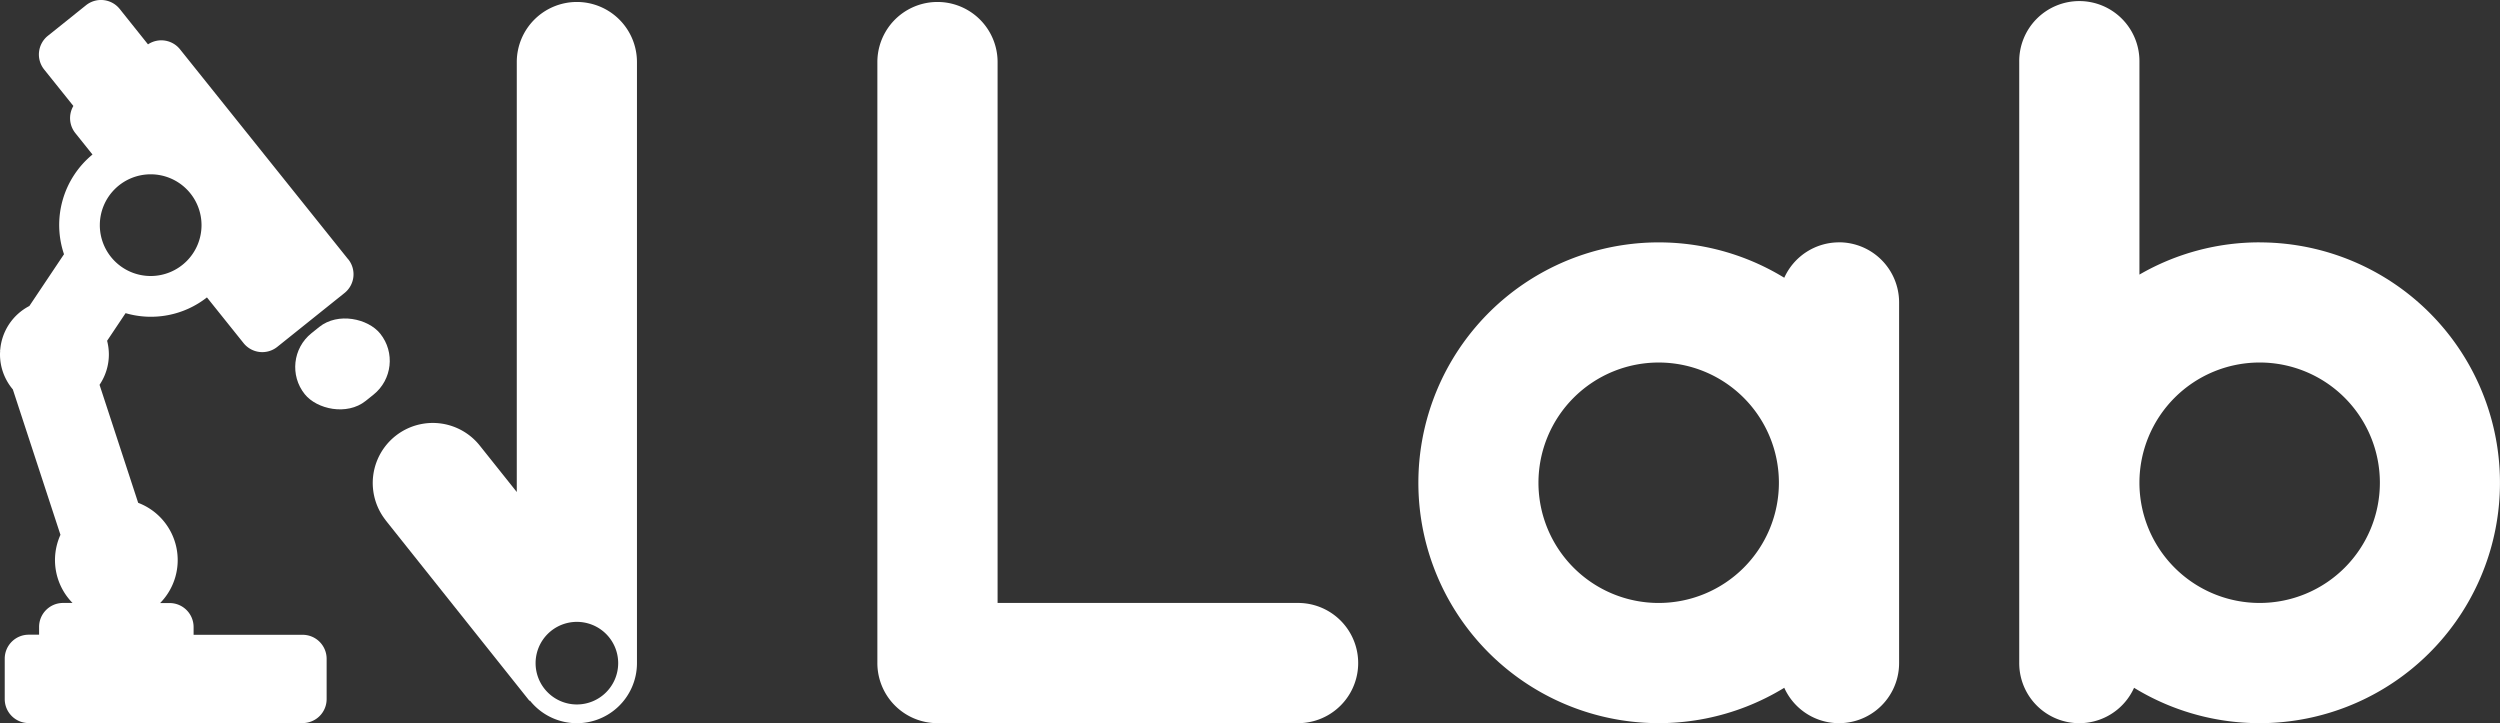
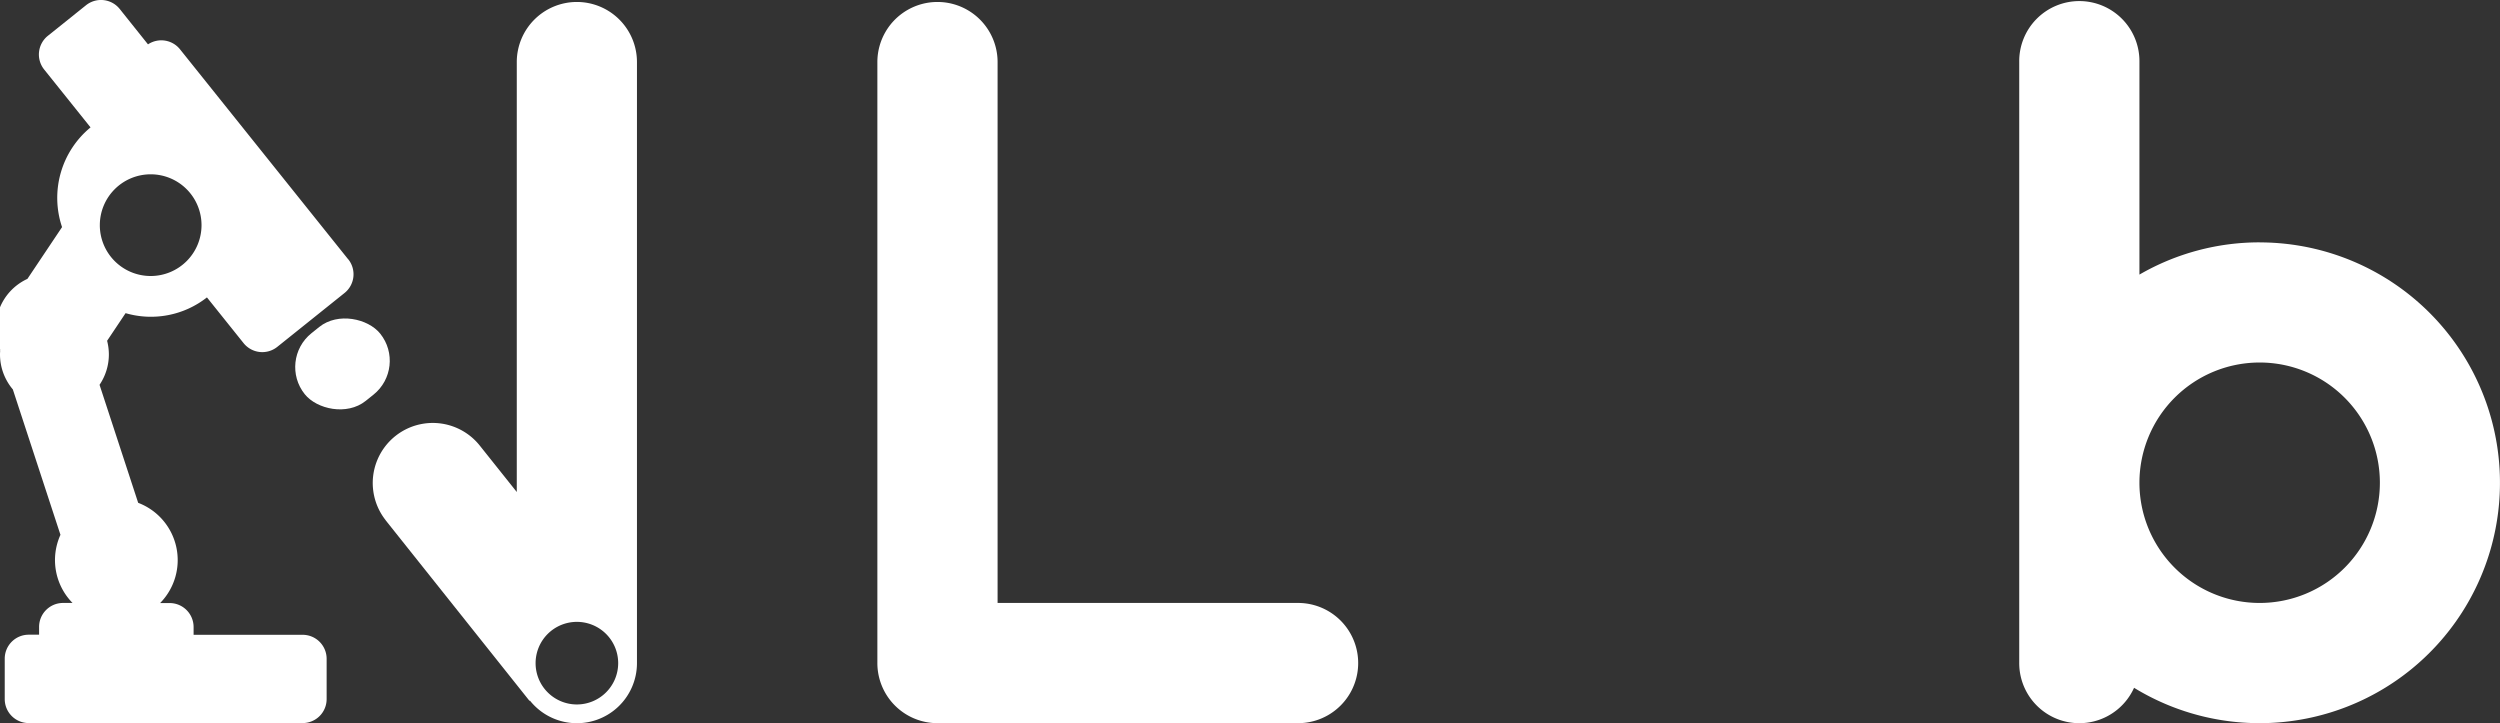
<svg xmlns="http://www.w3.org/2000/svg" width="187.657" height="54.285" viewBox="0 0 187.657 54.285">
  <rect x="0" y="0" width="187.657" height="54.285" fill="#333333" stroke="none" />
  <g transform="translate(283.455 81.998)">
    <g transform="translate(-283.455 -81.997)">
      <rect width="7.266" height="6.514" rx="3.257" transform="matrix(0.78, -0.625, 0.625, 0.78, 20.839, 27.046)" fill="#fff" />
-       <path d="M26.137,19.447,13.519,3.691a1.8,1.8,0,0,0-2.4-.367L9,.672A1.8,1.8,0,0,0,6.462.391L3.608,2.678a1.8,1.8,0,0,0-.281,2.536L5.518,7.948a1.8,1.8,0,0,0,.146,2.036l1.288,1.609a6.849,6.849,0,0,0-2.138,7.484l-2.6,3.886A4.08,4.08,0,0,0,.027,26.246l-.017.026H.017L.01,26.28l.013.043c-.007.089-.013.179-.013.268a4.066,4.066,0,0,0,.963,2.632L4.548,40.139a4.588,4.588,0,0,0,.907,5.114H4.744a1.8,1.8,0,0,0-1.8,1.8v.583H2.165a1.8,1.8,0,0,0-1.8,1.8V52.47a1.8,1.8,0,0,0,1.8,1.8H22.728a1.8,1.8,0,0,0,1.8-1.8V49.444a1.8,1.8,0,0,0-1.8-1.8H14.542v-.583a1.8,1.8,0,0,0-1.8-1.8h-.712a4.6,4.6,0,0,0-1.648-7.524l-2.9-8.858a4.065,4.065,0,0,0,.7-2.284,4.137,4.137,0,0,0-.132-1.02l1.387-2.075a6.808,6.808,0,0,0,6.107-1.182l2.747,3.429a1.8,1.8,0,0,0,2.536.281l5.041-4.038a1.8,1.8,0,0,0,.281-2.536ZM11.321,20.712A3.817,3.817,0,1,1,15.137,16.9,3.816,3.816,0,0,1,11.321,20.712Z" transform="translate(-0.01 0.005)" fill="#fff" />
+       <path d="M26.137,19.447,13.519,3.691a1.8,1.8,0,0,0-2.4-.367L9,.672A1.8,1.8,0,0,0,6.462.391L3.608,2.678a1.8,1.8,0,0,0-.281,2.536L5.518,7.948l1.288,1.609a6.849,6.849,0,0,0-2.138,7.484l-2.6,3.886A4.08,4.08,0,0,0,.027,26.246l-.017.026H.017L.01,26.28l.013.043c-.007.089-.013.179-.013.268a4.066,4.066,0,0,0,.963,2.632L4.548,40.139a4.588,4.588,0,0,0,.907,5.114H4.744a1.8,1.8,0,0,0-1.8,1.8v.583H2.165a1.8,1.8,0,0,0-1.8,1.8V52.47a1.8,1.8,0,0,0,1.8,1.8H22.728a1.8,1.8,0,0,0,1.8-1.8V49.444a1.8,1.8,0,0,0-1.8-1.8H14.542v-.583a1.8,1.8,0,0,0-1.8-1.8h-.712a4.6,4.6,0,0,0-1.648-7.524l-2.9-8.858a4.065,4.065,0,0,0,.7-2.284,4.137,4.137,0,0,0-.132-1.02l1.387-2.075a6.808,6.808,0,0,0,6.107-1.182l2.747,3.429a1.8,1.8,0,0,0,2.536.281l5.041-4.038a1.8,1.8,0,0,0,.281-2.536ZM11.321,20.712A3.817,3.817,0,1,1,15.137,16.9,3.816,3.816,0,0,1,11.321,20.712Z" transform="translate(-0.01 0.005)" fill="#fff" />
      <path d="M475.947,18.484a17.965,17.965,0,0,0-9.024,2.42V4.952a4.512,4.512,0,1,0-9.023,0V50.063a4.509,4.509,0,0,0,8.62,1.857,18.044,18.044,0,1,0,9.424-33.433Zm0,27.067a9.024,9.024,0,1,1,9.024-9.024A9.024,9.024,0,0,1,475.947,45.551Z" transform="translate(-306.331 -0.293)" fill="#fff" />
-       <path d="M353.206,54.943A4.51,4.51,0,0,0,349.1,57.6a18.044,18.044,0,1,0,0,30.778,4.509,4.509,0,0,0,8.62-1.857V59.452a4.511,4.511,0,0,0-4.512-4.512ZM339.674,82.011a9.024,9.024,0,1,1,9.023-9.024A9.024,9.024,0,0,1,339.674,82.011Z" transform="translate(-215.168 -36.752)" fill="#fff" />
      <path d="M99.829.44a4.511,4.511,0,0,0-4.512,4.512V37.223L92.55,33.753a4.507,4.507,0,1,0-7.074,5.588H85.47L96.271,52.9l.03-.023a4.509,4.509,0,0,0,8.037-2.81h0V4.952A4.511,4.511,0,0,0,99.826.44Zm0,52.731a3.1,3.1,0,1,1,3.1-3.1A3.105,3.105,0,0,1,99.829,53.171Z" transform="translate(-56.526 -0.293)" fill="#fff" />
      <path d="M230.549,45.551H207.993V4.952a4.512,4.512,0,0,0-9.024,0V50.063a4.511,4.511,0,0,0,4.512,4.512h27.067a4.512,4.512,0,0,0,0-9.024Z" transform="translate(-133.111 -0.293)" fill="#fff" />
    </g>
  </g>
</svg>